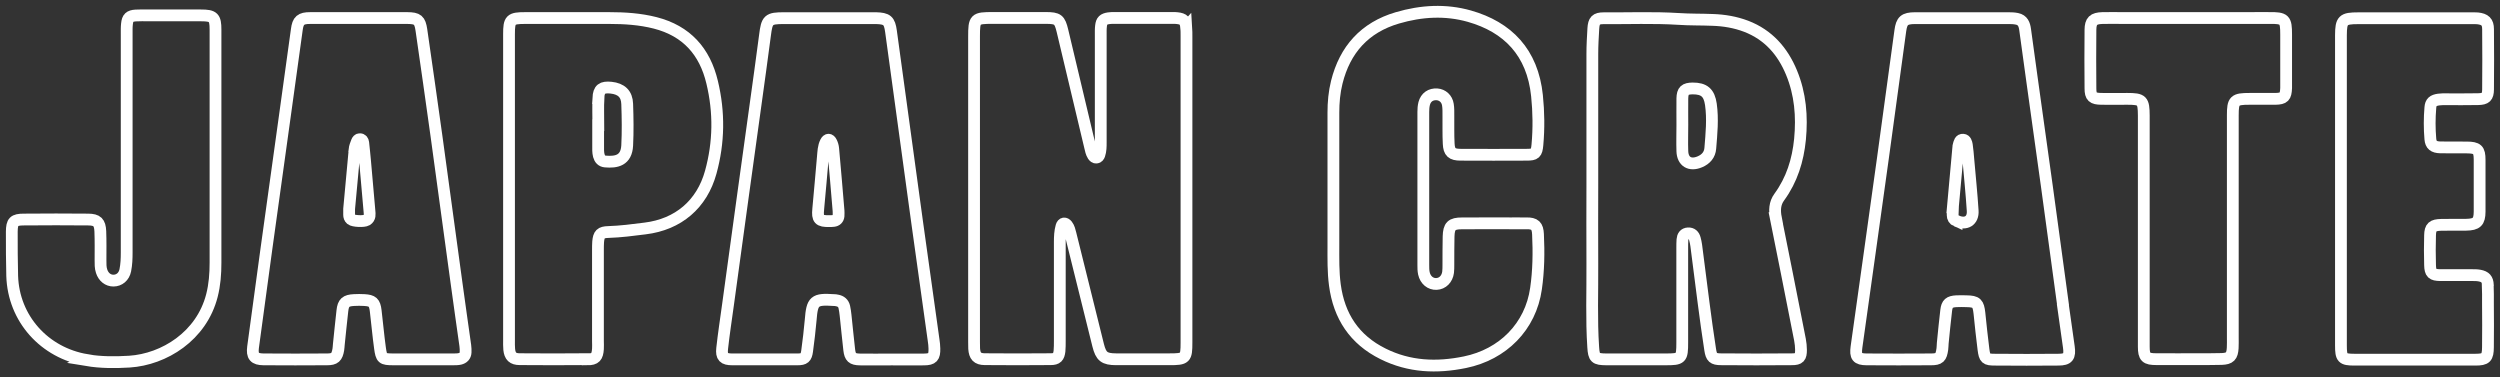
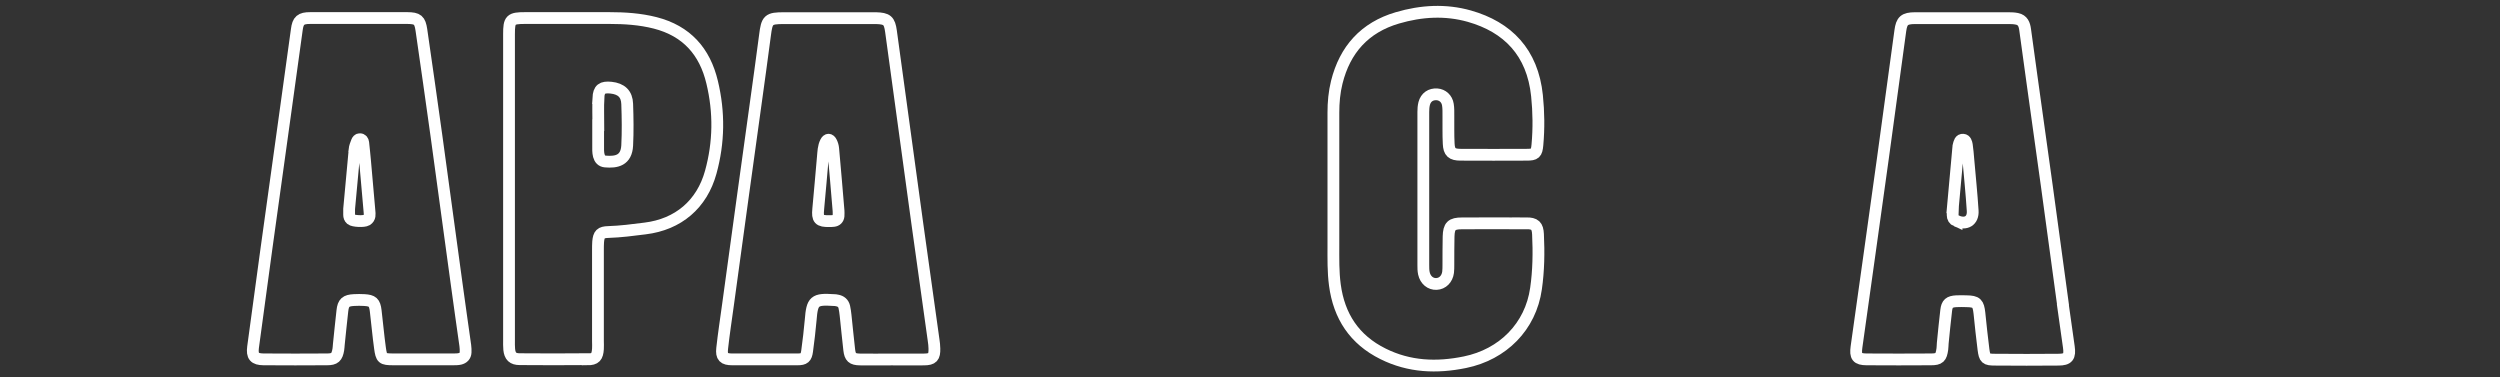
<svg xmlns="http://www.w3.org/2000/svg" fill="none" viewBox="0 0 212 32" height="32" width="212">
  <rect x="0" y="0" width="212" height="32" fill="#333333" stroke="none" />
  <g id="JPC Logo Horizontal">
    <path stroke-miterlimit="10" stroke="white" d="M174.941 25.828C174.479 22.473 174.025 19.117 173.571 15.77C173.159 12.772 172.739 9.774 172.319 6.785C172.117 5.361 171.923 3.929 171.73 2.505C171.671 2.072 171.537 1.697 171.041 1.597C170.805 1.547 170.562 1.539 170.318 1.539C169.032 1.539 167.746 1.539 166.459 1.539C165.098 1.539 163.744 1.531 162.382 1.539C161.491 1.547 161.264 1.755 161.147 2.605C160.659 6.194 160.172 9.791 159.676 13.38C158.936 18.734 158.179 24.08 157.431 29.426C157.322 30.233 157.482 30.466 158.28 30.475C160.096 30.491 161.92 30.483 163.736 30.475C164.467 30.475 164.61 30.317 164.711 29.601C164.736 29.434 164.728 29.267 164.745 29.101C164.837 28.168 164.929 27.236 165.039 26.311C165.106 25.745 165.308 25.579 165.896 25.545C166.19 25.529 166.476 25.537 166.77 25.545C167.611 25.562 167.762 25.712 167.855 26.553C167.964 27.577 168.065 28.61 168.199 29.634C168.3 30.408 168.401 30.5 169.166 30.5C170.957 30.516 172.756 30.516 174.546 30.5C175.378 30.5 175.555 30.242 175.437 29.417C175.261 28.227 175.093 27.044 174.933 25.853L174.941 25.828ZM165.913 18.742C165.686 18.642 165.585 18.467 165.585 18.234C165.585 18.018 165.602 17.801 165.61 17.585C165.61 17.585 165.61 17.585 165.602 17.585C165.753 15.894 165.913 14.204 166.064 12.505C166.064 12.43 166.073 12.364 166.098 12.289C166.157 12.089 166.199 11.823 166.476 11.848C166.695 11.864 166.754 12.106 166.787 12.289C166.846 12.689 166.88 13.097 166.913 13.505C167.039 14.962 167.191 16.411 167.283 17.868C167.342 18.717 166.712 19.1 165.913 18.734V18.742Z" id="Vector" />
    <path stroke-miterlimit="10" stroke="white" d="M27.732 30.474C28.387 30.474 28.581 30.291 28.69 29.642C28.715 29.5 28.715 29.358 28.732 29.209C28.833 28.251 28.925 27.293 29.035 26.344C29.11 25.67 29.329 25.478 30.018 25.445C30.312 25.428 30.598 25.428 30.892 25.445C31.59 25.486 31.775 25.645 31.859 26.352C31.985 27.402 32.078 28.459 32.221 29.5C32.347 30.408 32.422 30.466 33.322 30.474C35.02 30.474 36.718 30.474 38.416 30.474C38.609 30.474 38.811 30.474 38.996 30.433C39.282 30.366 39.467 30.183 39.483 29.883C39.492 29.692 39.483 29.5 39.458 29.309C39.215 27.568 38.962 25.836 38.727 24.096C38.155 19.907 37.592 15.719 37.012 11.531C36.6 8.533 36.163 5.535 35.734 2.538C35.608 1.697 35.415 1.538 34.541 1.53C33.179 1.522 31.825 1.53 30.464 1.53C29.077 1.53 27.698 1.522 26.311 1.53C25.495 1.53 25.269 1.738 25.168 2.521C24.823 4.969 24.495 7.426 24.151 9.874C23.629 13.612 23.108 17.343 22.595 21.082C22.209 23.863 21.839 26.652 21.46 29.433C21.36 30.2 21.578 30.466 22.352 30.474C24.151 30.491 25.941 30.483 27.74 30.474H27.732ZM30.06 12.696C30.085 12.463 30.178 12.23 30.262 12.014C30.304 11.905 30.38 11.797 30.522 11.805C30.699 11.805 30.783 11.947 30.8 12.089C30.859 12.588 30.901 13.088 30.951 13.587C31.077 15.02 31.195 16.452 31.329 17.884C31.355 18.175 31.405 18.467 31.102 18.659C30.859 18.808 29.942 18.758 29.766 18.6C29.648 18.5 29.606 18.359 29.606 18.217C29.606 18.051 29.606 17.884 29.606 17.718C29.758 16.044 29.909 14.37 30.069 12.705L30.06 12.696Z" id="Vector_2" />
-     <path stroke-miterlimit="10" stroke="white" d="M150.598 18.5C150.472 17.859 150.489 17.243 150.884 16.71C151.952 15.244 152.464 13.596 152.641 11.814C152.826 9.874 152.674 7.975 151.918 6.151C151.17 4.344 149.959 2.954 148.076 2.229C147.16 1.88 146.21 1.721 145.235 1.688C144.268 1.647 143.293 1.672 142.326 1.605C140.216 1.472 138.106 1.563 135.997 1.547C135.332 1.547 135.156 1.746 135.114 2.421C135.072 3.137 135.03 3.861 135.03 4.578C135.03 8.25 135.03 11.93 135.03 15.602C135.03 17.859 135.013 20.116 135.03 22.381C135.047 24.737 134.946 27.085 135.105 29.442C135.164 30.349 135.282 30.466 136.207 30.474C137.88 30.474 139.552 30.474 141.225 30.474C142.587 30.474 142.654 30.416 142.654 29.042C142.654 26.377 142.654 23.713 142.654 21.04C142.654 20.798 142.654 20.557 142.671 20.324C142.696 20.032 142.822 19.808 143.15 19.791C143.461 19.774 143.646 19.957 143.722 20.241C143.772 20.424 143.814 20.615 143.84 20.807C144.05 22.422 144.251 24.046 144.462 25.661C144.638 26.994 144.815 28.326 145.025 29.658C145.126 30.316 145.285 30.458 145.924 30.466C147.933 30.483 149.951 30.483 151.96 30.466C152.59 30.466 152.725 30.291 152.725 29.675C152.725 29.092 152.582 28.534 152.473 27.968C151.851 24.812 151.229 21.656 150.59 18.5H150.598ZM145.033 12.58C144.991 13.121 144.663 13.504 144.151 13.72C143.31 14.079 142.688 13.712 142.663 12.813C142.637 12.072 142.663 11.331 142.663 10.581C142.663 9.84 142.654 9.091 142.663 8.35C142.679 7.684 142.881 7.509 143.545 7.5C144.52 7.5 144.941 7.867 145.084 8.849C145.26 10.098 145.134 11.339 145.033 12.58Z" id="Vector_3" />
    <path stroke-miterlimit="10" stroke="white" d="M129.431 18.942C127.615 18.933 125.791 18.933 123.975 18.942C123.092 18.942 122.865 19.167 122.84 20.058C122.815 20.849 122.832 21.64 122.823 22.439C122.823 22.656 122.823 22.872 122.798 23.089C122.722 23.663 122.327 24.055 121.815 24.079C121.31 24.104 120.873 23.755 120.747 23.18C120.697 22.947 120.697 22.706 120.697 22.464C120.697 18.142 120.697 13.812 120.697 9.491C120.697 9.249 120.713 9.008 120.772 8.775C120.915 8.242 121.327 7.967 121.857 8C122.327 8.034 122.706 8.375 122.781 8.875C122.832 9.183 122.823 9.499 122.823 9.807C122.832 10.598 122.807 11.398 122.849 12.189C122.882 12.905 123.126 13.121 123.857 13.121C125.723 13.13 127.59 13.13 129.464 13.121C130.187 13.121 130.305 13.005 130.372 12.289C130.498 10.898 130.481 9.507 130.338 8.117C129.96 4.436 127.85 2.296 124.605 1.372C122.571 0.797 120.52 0.922 118.503 1.514C115.72 2.33 114.047 4.212 113.358 6.976C113.148 7.817 113.072 8.683 113.072 9.549C113.064 11.714 113.072 13.871 113.072 16.036C113.072 17.618 113.072 19.208 113.072 20.79C113.072 21.923 113.047 23.047 113.198 24.171C113.551 26.811 114.846 28.801 117.284 30.008C119.511 31.116 121.831 31.207 124.227 30.716C127.447 30.058 129.8 27.693 130.254 24.471C130.473 22.955 130.498 21.407 130.423 19.866C130.389 19.142 130.162 18.933 129.422 18.933L129.431 18.942Z" id="Vector_4" />
-     <path stroke-miterlimit="10" stroke="white" d="M7.347 30.541C8.557 30.741 9.768 30.741 10.978 30.666C13.912 30.474 17.09 28.509 17.972 25.062C18.207 24.146 18.275 23.213 18.275 22.272C18.275 19.1 18.275 15.927 18.275 12.755C18.275 9.341 18.275 5.927 18.275 2.513C18.275 1.472 18.098 1.305 17.039 1.305C15.56 1.305 14.08 1.305 12.601 1.305C12.239 1.305 11.869 1.289 11.508 1.314C10.995 1.347 10.819 1.513 10.768 2.021C10.734 2.304 10.743 2.596 10.743 2.887C10.743 9.066 10.743 15.244 10.743 21.415C10.743 21.923 10.726 22.422 10.625 22.922C10.516 23.463 10.112 23.796 9.616 23.796C9.162 23.796 8.776 23.496 8.616 22.997C8.515 22.697 8.524 22.381 8.524 22.064C8.524 21.248 8.54 20.432 8.507 19.616C8.473 18.85 8.238 18.625 7.481 18.617C5.665 18.6 3.841 18.6 2.026 18.617C1.177 18.617 1.008 18.8 1 19.649C1 20.898 1 22.147 1.034 23.396C1.143 27.01 3.757 29.933 7.364 30.533L7.347 30.541Z" id="Vector_5" />
    <path stroke-miterlimit="10" stroke="white" d="M49.823 30.474C50.479 30.474 50.664 30.258 50.706 29.584C50.723 29.367 50.706 29.151 50.706 28.934C50.706 26.361 50.706 23.788 50.706 21.223C50.706 20.982 50.706 20.74 50.723 20.499C50.781 19.866 50.941 19.691 51.588 19.675C52.631 19.641 53.665 19.508 54.699 19.375C57.523 19.033 59.524 17.318 60.272 14.604C60.97 12.072 61.003 9.532 60.39 6.976C59.768 4.361 58.221 2.621 55.556 1.938C54.278 1.614 52.975 1.53 51.664 1.53C49.285 1.53 46.906 1.53 44.536 1.53C43.291 1.53 43.165 1.655 43.165 2.896C43.165 7.218 43.165 11.547 43.165 15.869C43.165 20.191 43.165 24.521 43.165 28.843C43.165 29.109 43.157 29.375 43.182 29.634C43.241 30.208 43.485 30.458 44.073 30.458C45.99 30.474 47.907 30.474 49.823 30.458V30.474ZM50.739 8.317C50.781 7.551 51.05 7.359 51.815 7.434C52.681 7.526 53.16 7.959 53.186 8.816C53.228 9.99 53.245 11.165 53.186 12.339C53.118 13.604 52.286 13.779 51.328 13.696C51.025 13.671 50.857 13.479 50.781 13.196C50.706 12.913 50.723 12.622 50.723 12.339C50.723 11.764 50.723 11.19 50.723 10.615H50.739C50.739 9.849 50.706 9.083 50.748 8.317H50.739Z" id="Vector_6" />
    <path stroke-miterlimit="10" stroke="white" d="M67.628 30.475C68.208 30.475 68.368 30.333 68.443 29.776C68.561 28.893 68.67 28.01 68.746 27.128C68.872 25.504 69.057 25.337 70.704 25.446C70.797 25.446 70.898 25.454 70.99 25.479C71.31 25.537 71.52 25.712 71.596 26.028C71.646 26.262 71.68 26.503 71.705 26.736C71.814 27.719 71.898 28.693 72.016 29.676C72.092 30.3 72.276 30.467 72.907 30.483C73.806 30.5 74.706 30.483 75.597 30.483C76.522 30.483 77.438 30.492 78.363 30.483C79.086 30.475 79.254 30.275 79.237 29.559C79.237 29.318 79.203 29.076 79.17 28.843C78.707 25.512 78.237 22.181 77.774 18.851C77.026 13.447 76.295 8.042 75.555 2.647C75.429 1.739 75.227 1.564 74.277 1.539C74.176 1.539 74.084 1.539 73.983 1.539C71.486 1.539 68.981 1.539 66.485 1.539C65.148 1.539 65.039 1.664 64.871 2.996C64.618 4.97 64.333 6.943 64.064 8.925C63.702 11.515 63.341 14.113 62.988 16.702C62.567 19.75 62.147 22.798 61.735 25.837C61.567 27.078 61.374 28.31 61.239 29.551C61.163 30.259 61.374 30.475 62.097 30.475C63.938 30.483 65.787 30.483 67.628 30.475ZM69.385 17.735C69.528 16.261 69.645 14.779 69.78 13.305C69.822 12.88 69.822 12.439 70.024 12.048C70.158 11.781 70.36 11.781 70.494 12.048C70.579 12.214 70.637 12.406 70.654 12.597C70.814 14.338 70.957 16.078 71.108 17.868C71.108 17.985 71.125 18.151 71.108 18.318C71.083 18.559 70.931 18.709 70.688 18.734C70.57 18.751 70.444 18.751 70.326 18.751C69.46 18.767 69.301 18.584 69.385 17.743V17.735Z" id="Vector_7" />
-     <path stroke-miterlimit="10" stroke="white" d="M210.97 24.154C210.945 23.672 210.751 23.463 210.28 23.372C210.07 23.33 209.843 23.33 209.633 23.33C208.734 23.33 207.834 23.33 206.943 23.33C206.254 23.322 206.086 23.172 206.069 22.473C206.044 21.631 206.044 20.79 206.069 19.949C206.086 19.258 206.287 19.083 207.019 19.067C207.725 19.05 208.423 19.067 209.129 19.058C210.028 19.042 210.264 18.809 210.272 17.951C210.28 16.485 210.28 15.02 210.272 13.554C210.272 12.68 210.079 12.514 209.179 12.505C208.431 12.497 207.675 12.514 206.926 12.497C206.38 12.48 206.136 12.289 206.094 11.789C206.018 10.906 206.018 10.015 206.094 9.124C206.128 8.666 206.33 8.508 206.8 8.442C207.019 8.408 207.237 8.417 207.456 8.417C208.355 8.417 209.255 8.425 210.146 8.408C210.793 8.392 210.978 8.225 210.987 7.592C211.003 5.885 211.003 4.178 210.987 2.471C210.987 1.855 210.726 1.622 210.095 1.555C209.902 1.539 209.709 1.547 209.515 1.547C206.338 1.547 203.16 1.547 199.983 1.547C198.671 1.547 198.52 1.697 198.512 2.988C198.512 7.334 198.512 11.681 198.512 16.036C198.512 20.457 198.512 24.879 198.512 29.3C198.512 30.366 198.629 30.5 199.655 30.5C203.076 30.5 206.498 30.5 209.911 30.5C210.81 30.5 210.97 30.333 210.978 29.442C210.995 28.193 210.987 26.944 210.978 25.695C210.978 25.187 210.987 24.687 210.961 24.18L210.97 24.154Z" id="Vector_8" />
-     <path stroke-miterlimit="10" stroke="white" d="M100.589 2.322C100.538 1.772 100.37 1.597 99.832 1.539C99.715 1.522 99.589 1.522 99.471 1.522C97.823 1.522 96.176 1.522 94.52 1.522C94.352 1.522 94.175 1.522 94.015 1.547C93.578 1.614 93.418 1.755 93.368 2.188C93.334 2.447 93.343 2.713 93.343 2.979C93.343 6.01 93.343 9.033 93.343 12.064C93.343 12.422 93.343 12.789 93.225 13.13C93.183 13.246 93.107 13.355 92.981 13.363C92.847 13.38 92.754 13.288 92.687 13.188C92.544 12.963 92.494 12.697 92.435 12.439C91.653 9.166 90.88 5.894 90.098 2.621C89.863 1.647 89.711 1.531 88.711 1.522C87.206 1.522 85.701 1.514 84.197 1.522C82.659 1.522 82.6 1.581 82.6 3.113C82.6 11.739 82.6 20.366 82.6 28.984C82.6 29.176 82.6 29.367 82.608 29.559C82.65 30.192 82.877 30.45 83.499 30.458C85.365 30.475 87.231 30.475 89.098 30.458C89.627 30.458 89.787 30.275 89.846 29.767C89.871 29.484 89.871 29.192 89.871 28.901C89.871 26.111 89.871 23.33 89.871 20.541C89.871 20.083 89.888 19.625 90.014 19.184C90.098 18.901 90.317 18.875 90.493 19.1C90.661 19.317 90.712 19.575 90.779 19.833C91.561 22.981 92.342 26.128 93.124 29.276C93.368 30.242 93.645 30.458 94.646 30.466C96.15 30.466 97.655 30.466 99.16 30.466C100.538 30.466 100.614 30.392 100.614 29.051C100.614 24.704 100.614 20.358 100.614 16.003C100.614 11.706 100.614 7.401 100.614 3.104C100.614 2.838 100.614 2.571 100.597 2.313L100.589 2.322Z" id="Vector_9" />
-     <path stroke-miterlimit="10" stroke="white" d="M192.402 1.53C188.299 1.53 184.206 1.53 180.103 1.53C179.498 1.53 178.893 1.513 178.288 1.53C177.514 1.555 177.279 1.78 177.27 2.529C177.254 4.186 177.254 5.843 177.27 7.5C177.27 8.208 177.464 8.375 178.204 8.383C178.935 8.399 179.658 8.383 180.389 8.383C181.667 8.383 181.785 8.508 181.793 9.798C181.793 12.996 181.793 16.185 181.793 19.383C181.793 20.682 181.793 21.981 181.793 23.271C181.793 25.311 181.793 27.352 181.793 29.4C181.793 30.291 181.986 30.457 182.869 30.457C184.079 30.466 185.29 30.457 186.509 30.457C187.139 30.457 187.77 30.457 188.4 30.441C189.09 30.416 189.291 30.208 189.333 29.517C189.35 29.233 189.342 28.942 189.342 28.651C189.342 22.355 189.342 16.06 189.342 9.773C189.342 8.508 189.476 8.383 190.771 8.383C191.502 8.383 192.225 8.391 192.956 8.383C193.688 8.366 193.831 8.208 193.864 7.475C193.864 7.334 193.864 7.184 193.864 7.042C193.864 5.677 193.864 4.303 193.864 2.937C193.864 1.621 193.755 1.521 192.393 1.521L192.402 1.53Z" id="Vector_10" />
  </g>
</svg>